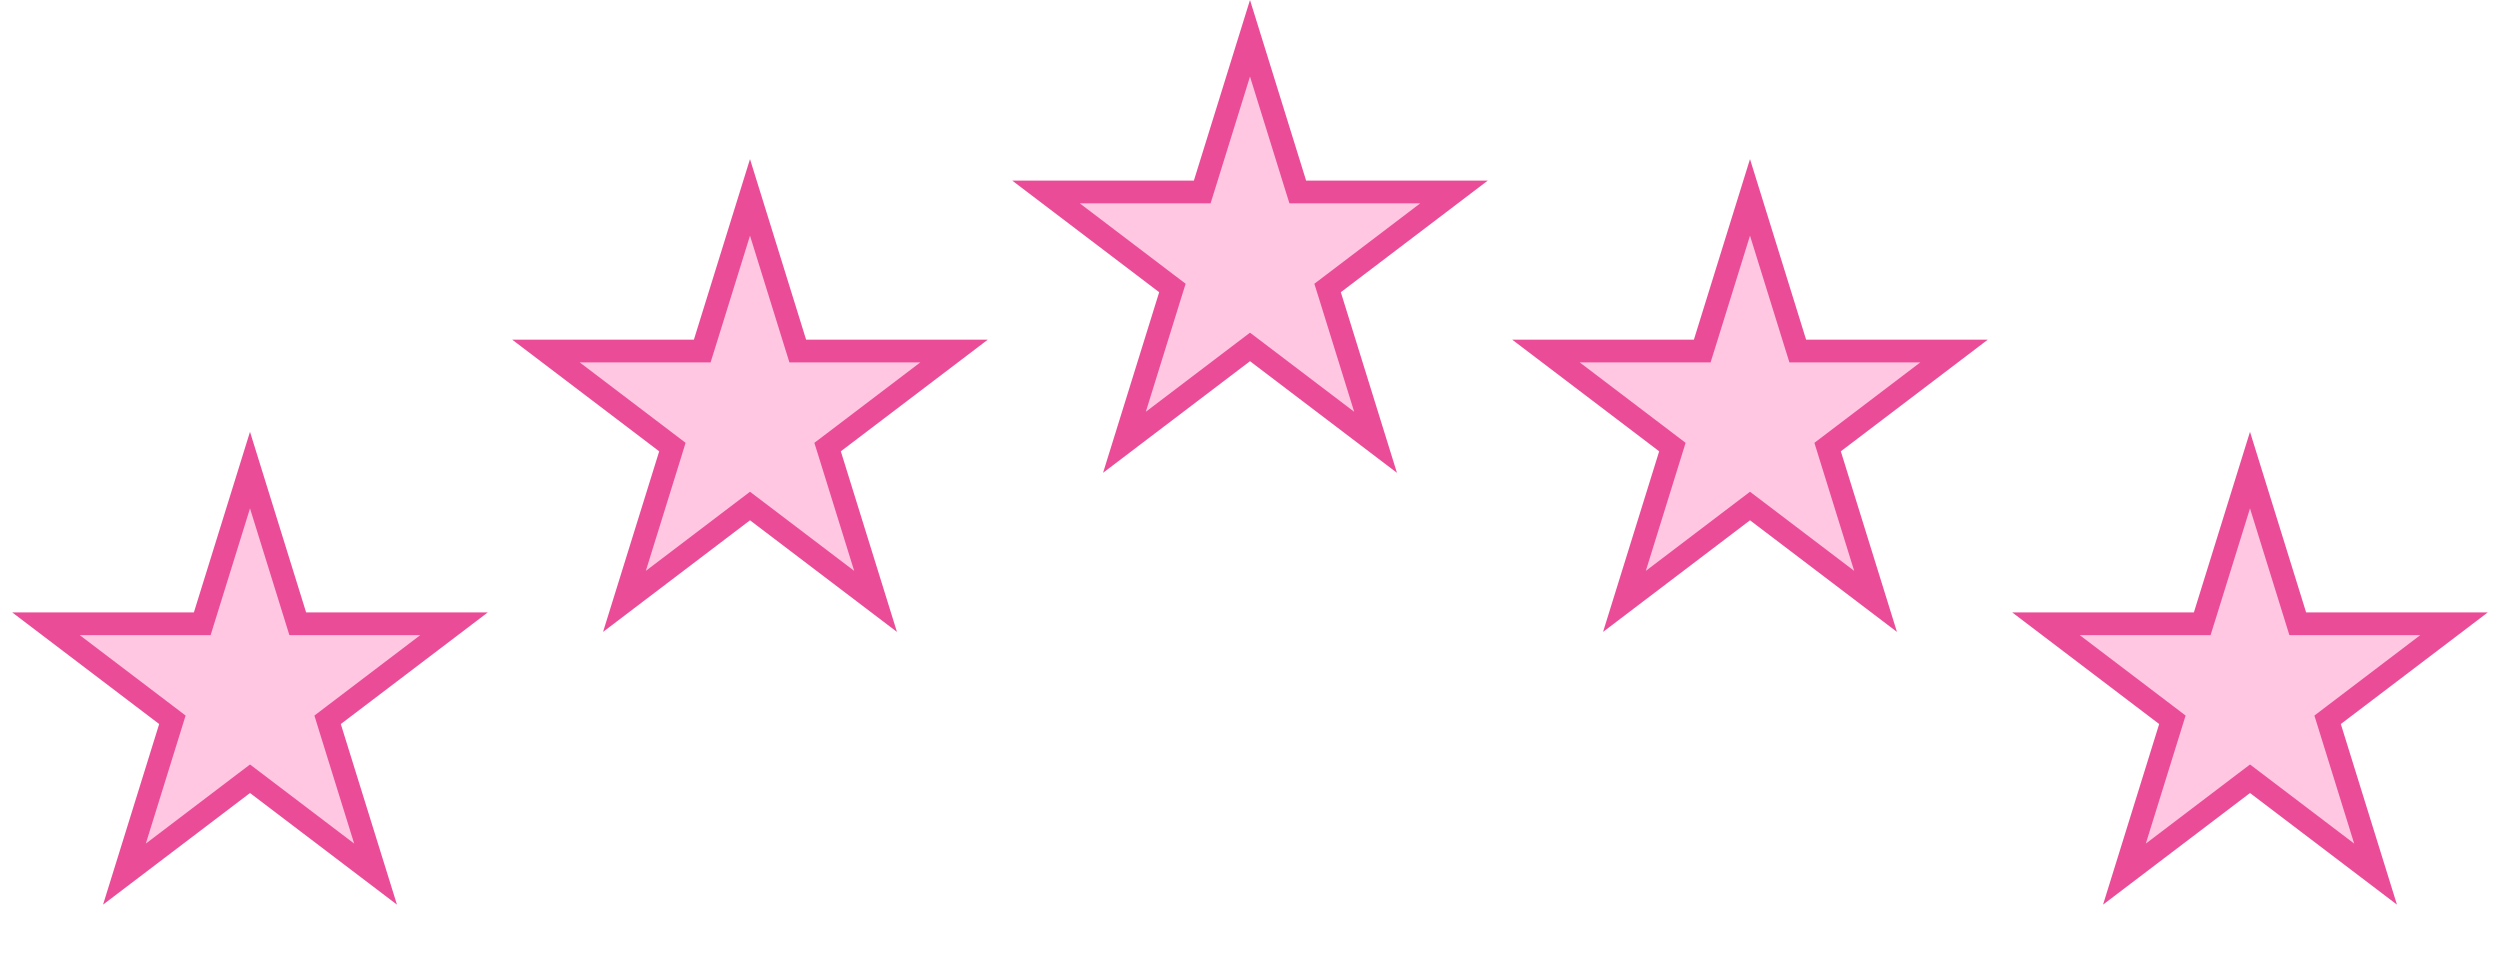
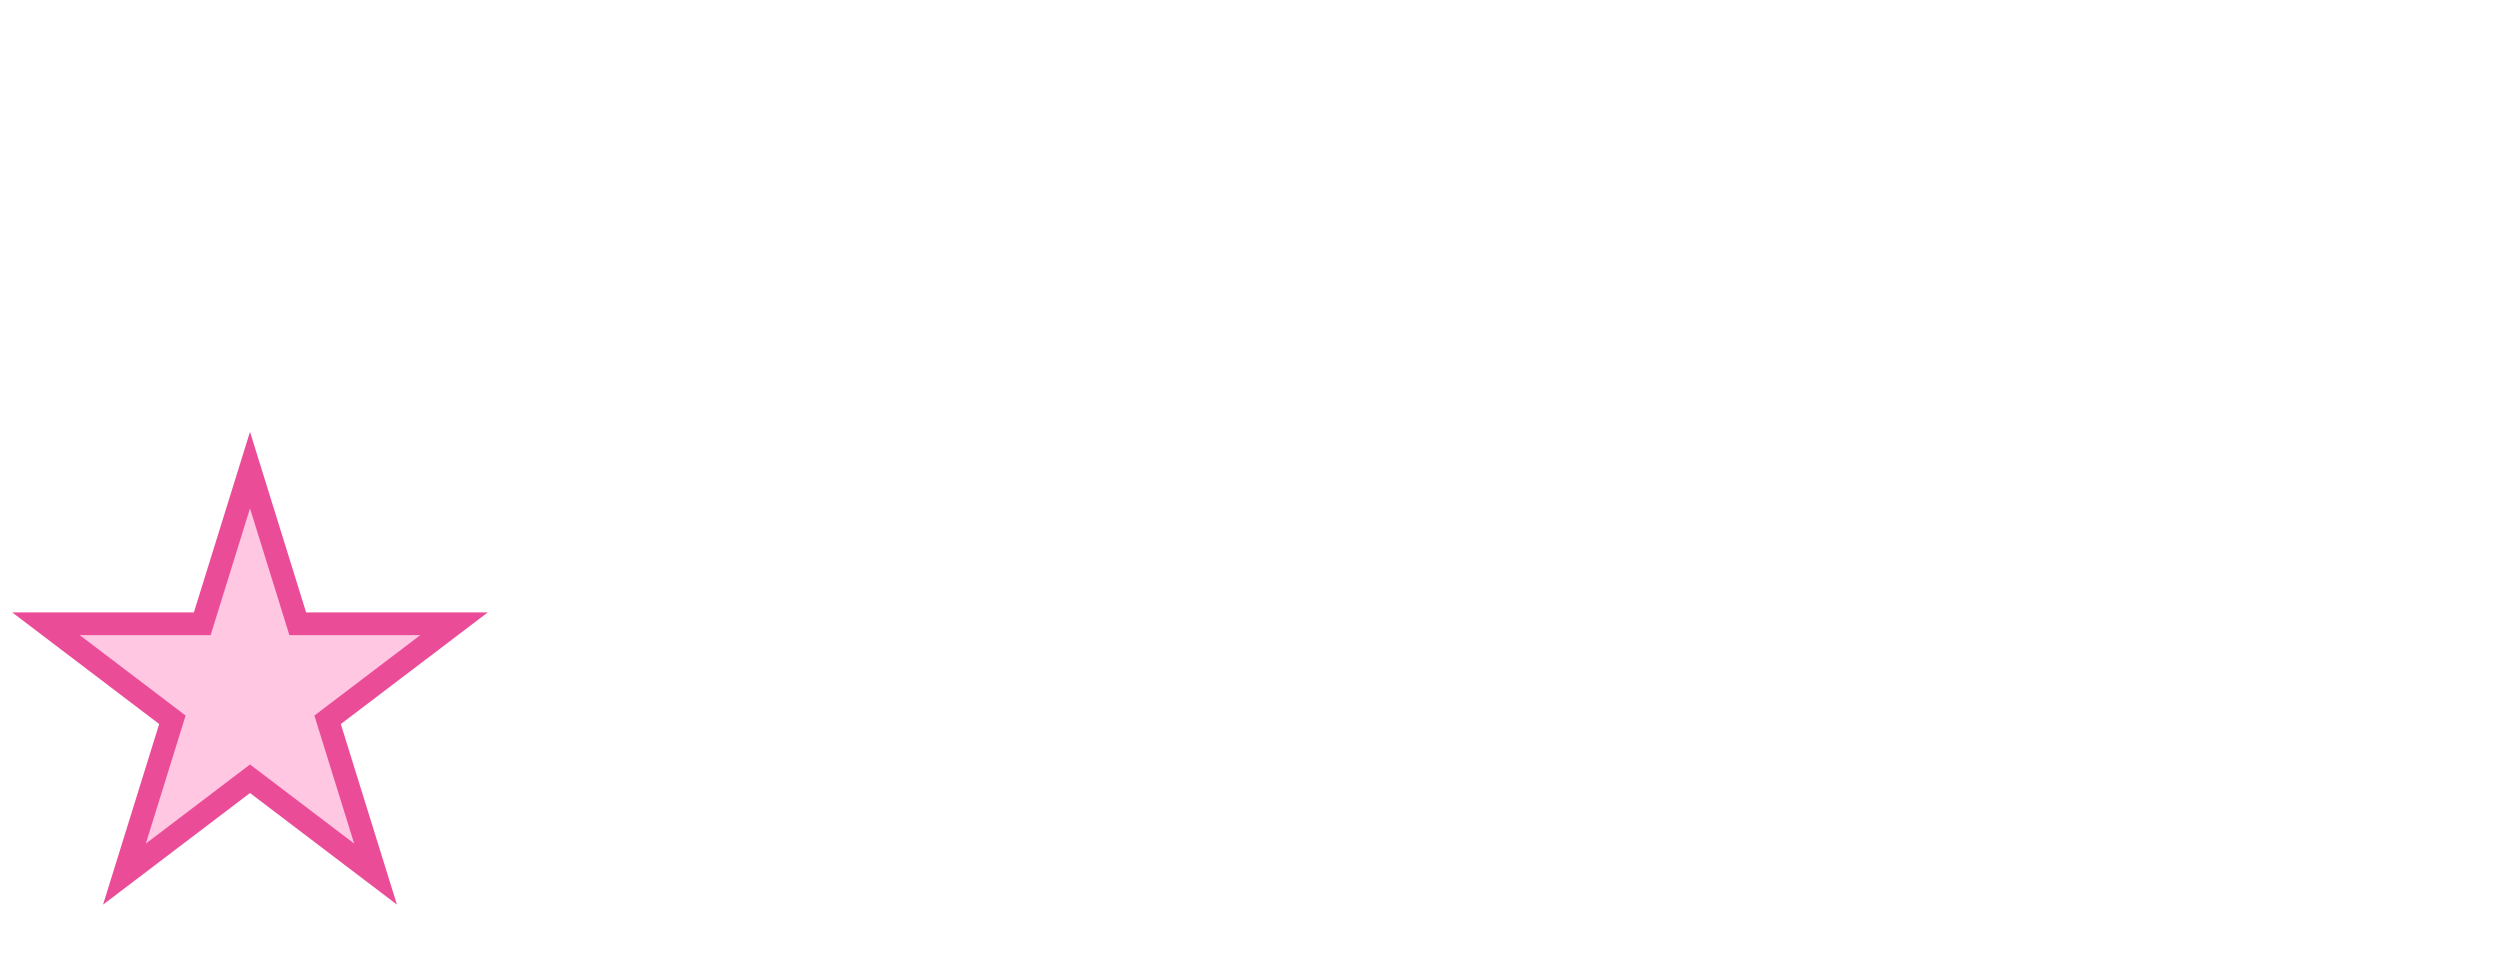
<svg xmlns="http://www.w3.org/2000/svg" width="110" height="42" viewBox="0 0 110 42" fill="none">
  <path d="M11 20.685L12.992 27.095L13.101 27.446H13.47H19.977L14.694 31.459L14.415 31.671L14.518 32.006L16.525 38.461L11.302 34.494L11 34.265L10.698 34.494L5.475 38.461L7.481 32.006L7.585 31.671L7.306 31.459L2.023 27.446H8.53H8.899L9.008 27.095L11 20.685Z" fill="#FFC7E2" stroke="#EB4C97" />
-   <path d="M33 8.685L34.992 15.095L35.102 15.446H35.47H41.977L36.694 19.459L36.414 19.671L36.519 20.006L38.525 26.461L33.302 22.494L33 22.265L32.698 22.494L27.475 26.461L29.482 20.006L29.585 19.671L29.306 19.459L24.023 15.446H30.53H30.898L31.008 15.095L33 8.685Z" fill="#FFC7E2" stroke="#EB4C97" />
-   <path d="M55 1.685L56.992 8.095L57.102 8.446H57.47H63.977L58.694 12.459L58.414 12.671L58.519 13.006L60.525 19.461L55.302 15.494L55 15.265L54.698 15.494L49.475 19.461L51.481 13.006L51.586 12.671L51.306 12.459L46.023 8.446H52.53H52.898L53.008 8.095L55 1.685Z" fill="#FFC7E2" stroke="#EB4C97" />
-   <path d="M77 8.685L78.992 15.095L79.102 15.446H79.47H85.977L80.694 19.459L80.415 19.671L80.519 20.006L82.525 26.461L77.302 22.494L77 22.265L76.698 22.494L71.475 26.461L73.481 20.006L73.585 19.671L73.306 19.459L68.023 15.446H74.53H74.898L75.008 15.095L77 8.685Z" fill="#FFC7E2" stroke="#EB4C97" />
-   <path d="M99 20.685L100.992 27.095L101.101 27.446H101.47H107.977L102.694 31.459L102.415 31.671L102.519 32.006L104.525 38.461L99.302 34.494L99 34.265L98.698 34.494L93.475 38.461L95.481 32.006L95.585 31.671L95.306 31.459L90.023 27.446H96.53H96.898L97.008 27.095L99 20.685Z" fill="#FFC7E2" stroke="#EB4C97" />
</svg>